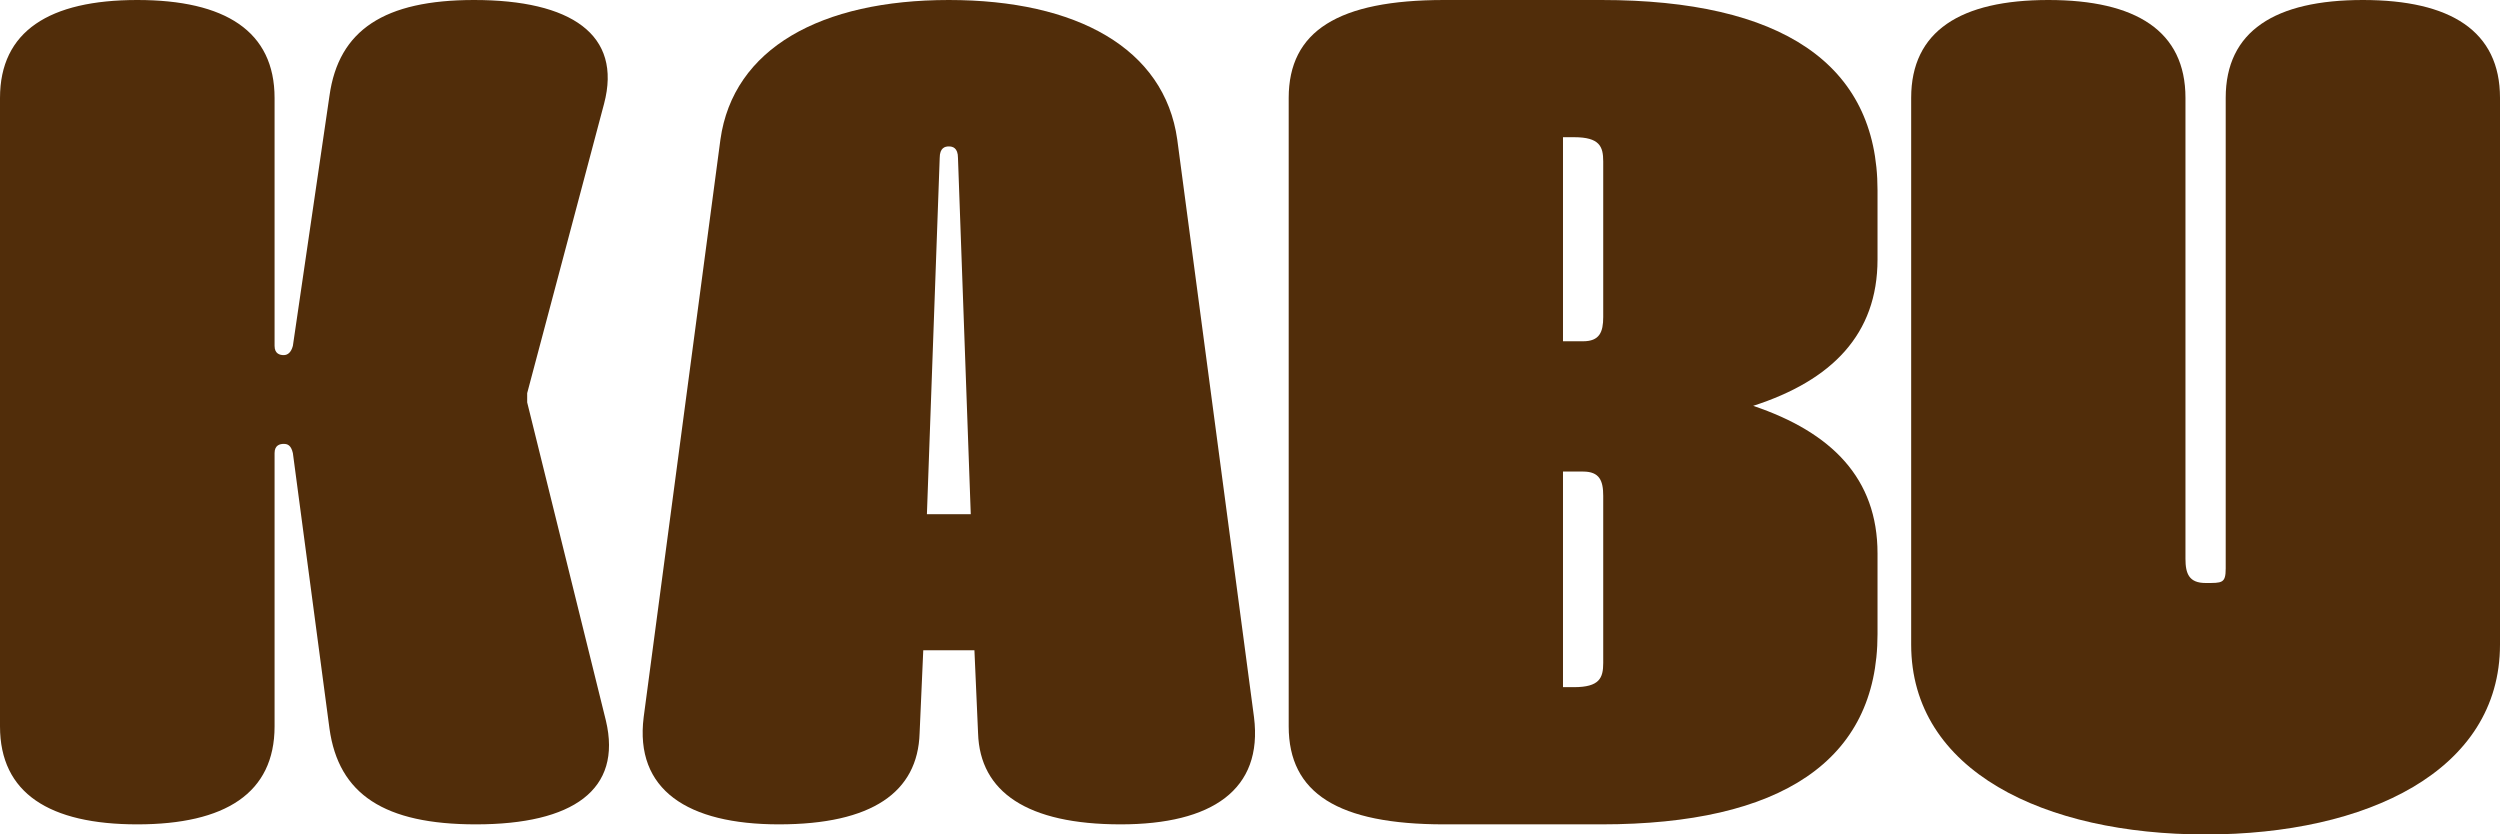
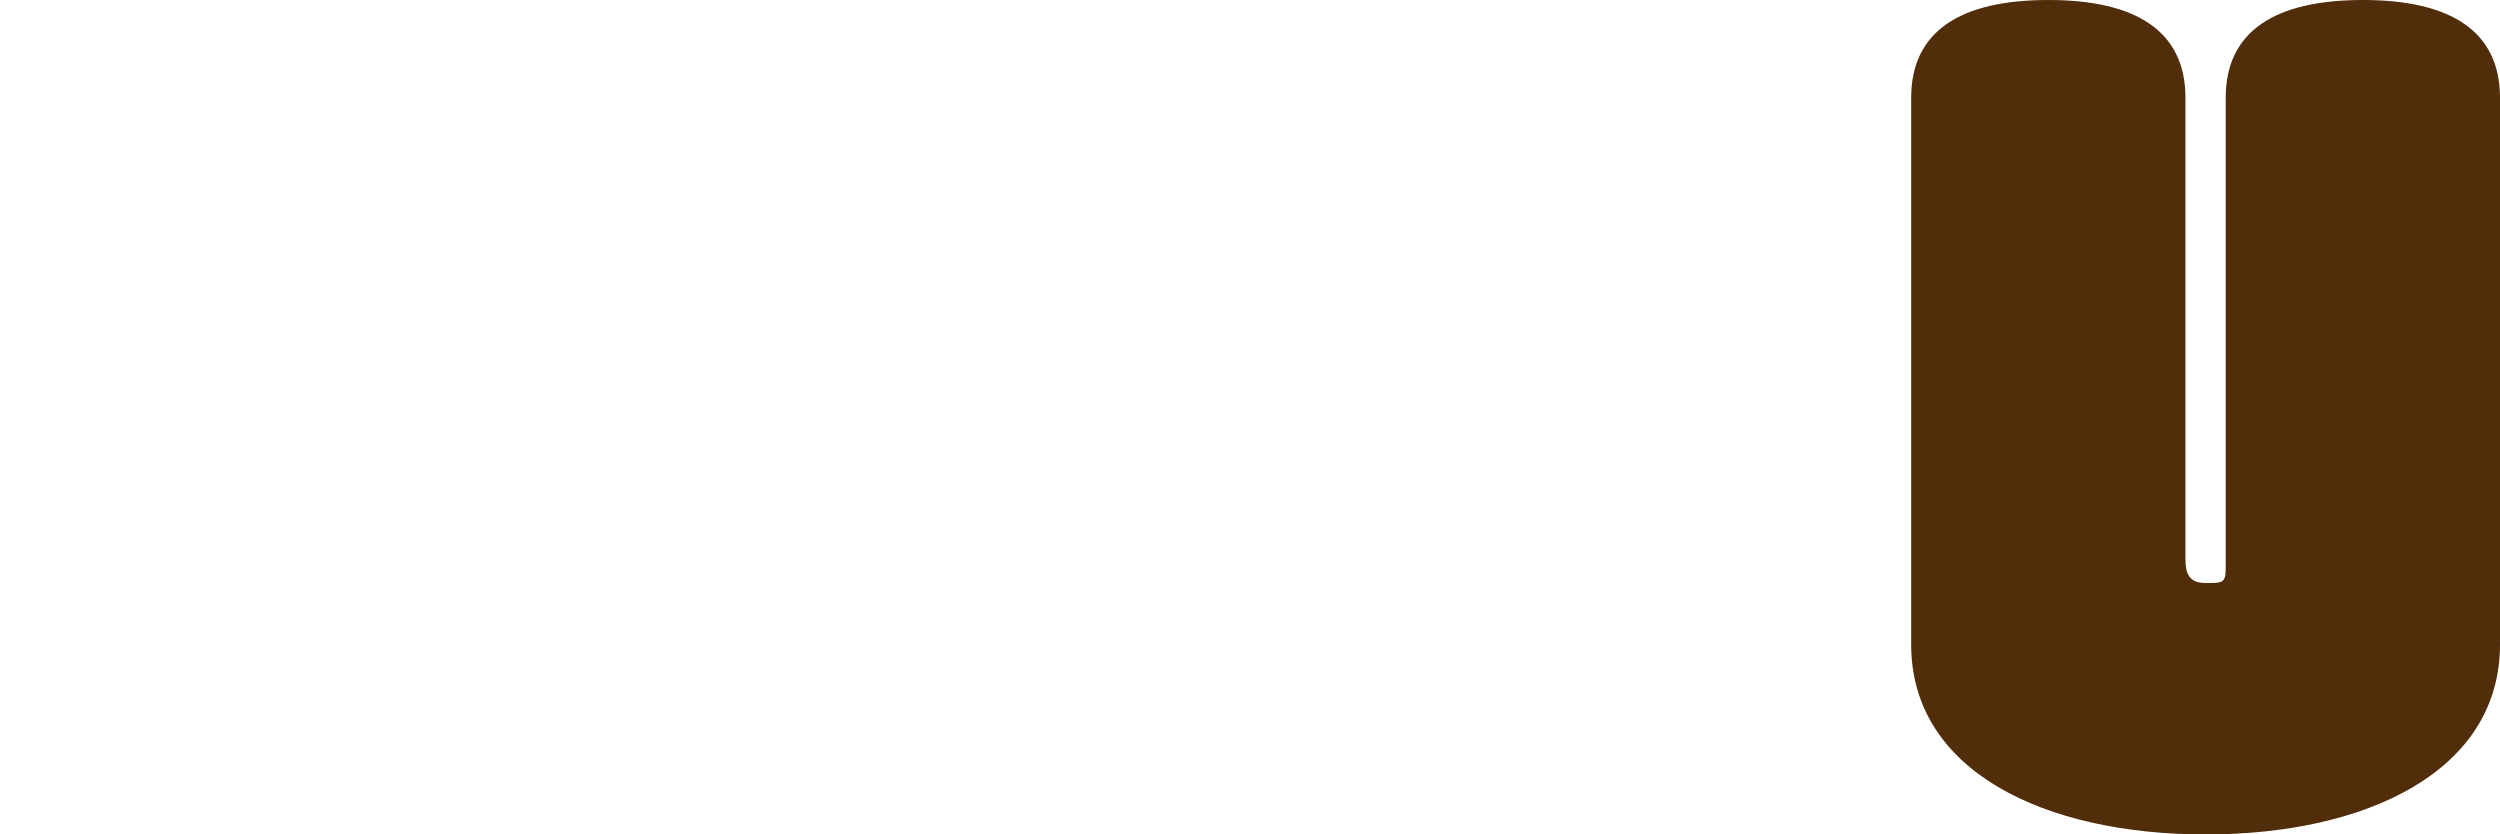
<svg xmlns="http://www.w3.org/2000/svg" width="743" height="248" viewBox="0 0 743 248" fill="none">
-   <path d="M40.802 245C14.689 245 0 235.748 0 215.874V29.126C0 9.252 14.689 0 40.802 0C66.914 0 81.603 9.252 81.603 29.126V102.797C81.603 105.196 83.235 105.539 84.324 105.539C85.411 105.539 86.5 104.853 87.043 102.797L97.924 28.441C100.644 8.909 114.244 0 140.901 0C169.735 0 184.967 10.279 179.527 30.839L156.678 116.846V119.587L180.071 214.161C184.967 234.721 170.279 245 141.446 245C114.244 245 100.644 236.091 97.924 216.56L87.043 134.664C86.5 132.266 85.411 131.924 84.324 131.924C83.235 131.924 81.603 132.266 81.603 134.664V215.874C81.603 235.748 66.914 245 40.802 245Z" fill="#512D0A" />
-   <path d="M231.49 245C204.336 245 188.587 234.721 191.302 213.133L214.111 41.461C217.913 14.392 243.981 0 281.996 0C320.011 0 346.078 14.392 349.879 41.461L372.689 213.133C375.404 234.721 360.198 245 333.044 245C305.348 245 291.227 235.406 290.684 217.93L289.599 193.259H274.393L273.306 217.93C272.763 235.406 259.187 245 231.49 245ZM279.28 46.944L275.478 152.825H288.512L284.711 46.944C284.711 43.86 283.081 43.518 281.996 43.518C280.909 43.518 279.28 43.86 279.28 46.944Z" fill="#512D0A" />
-   <path d="M429.195 245C397.673 245 383 235.748 383 215.874V29.126C383 9.252 397.673 0 429.195 0H475.935C529.196 0 558 18.846 558 56.539V77.098C558 99.371 544.413 113.077 521.044 120.616C544.413 128.497 558 142.203 558 164.476V188.461C558 226.154 529.196 245 475.935 245H429.195ZM464.522 101.427H470.5C475.391 101.427 476.478 98.685 476.478 94.231V47.972C476.478 43.518 475.391 40.776 467.782 40.776H464.522V101.427ZM464.522 204.224H467.782C475.391 204.224 476.478 201.483 476.478 197.028V147.343C476.478 142.888 475.391 140.147 470.5 140.147H464.522V204.224Z" fill="#512D0A" />
  <path d="M655.5 248C607.674 248 568 229.186 568 191.559V29.076C568 9.236 582.673 0 608.761 0C634.848 0 649.52 9.236 649.52 29.076V166.083C649.52 170.53 650.608 173.266 655.5 173.266C660.392 173.266 661.48 173.397 661.48 168.951V29.076C661.48 9.236 676.15 0 702.24 0C728.323 0 743 9.236 743 29.076V191.559C743 229.186 703.328 248 655.5 248Z" fill="#512D0A" />
</svg>